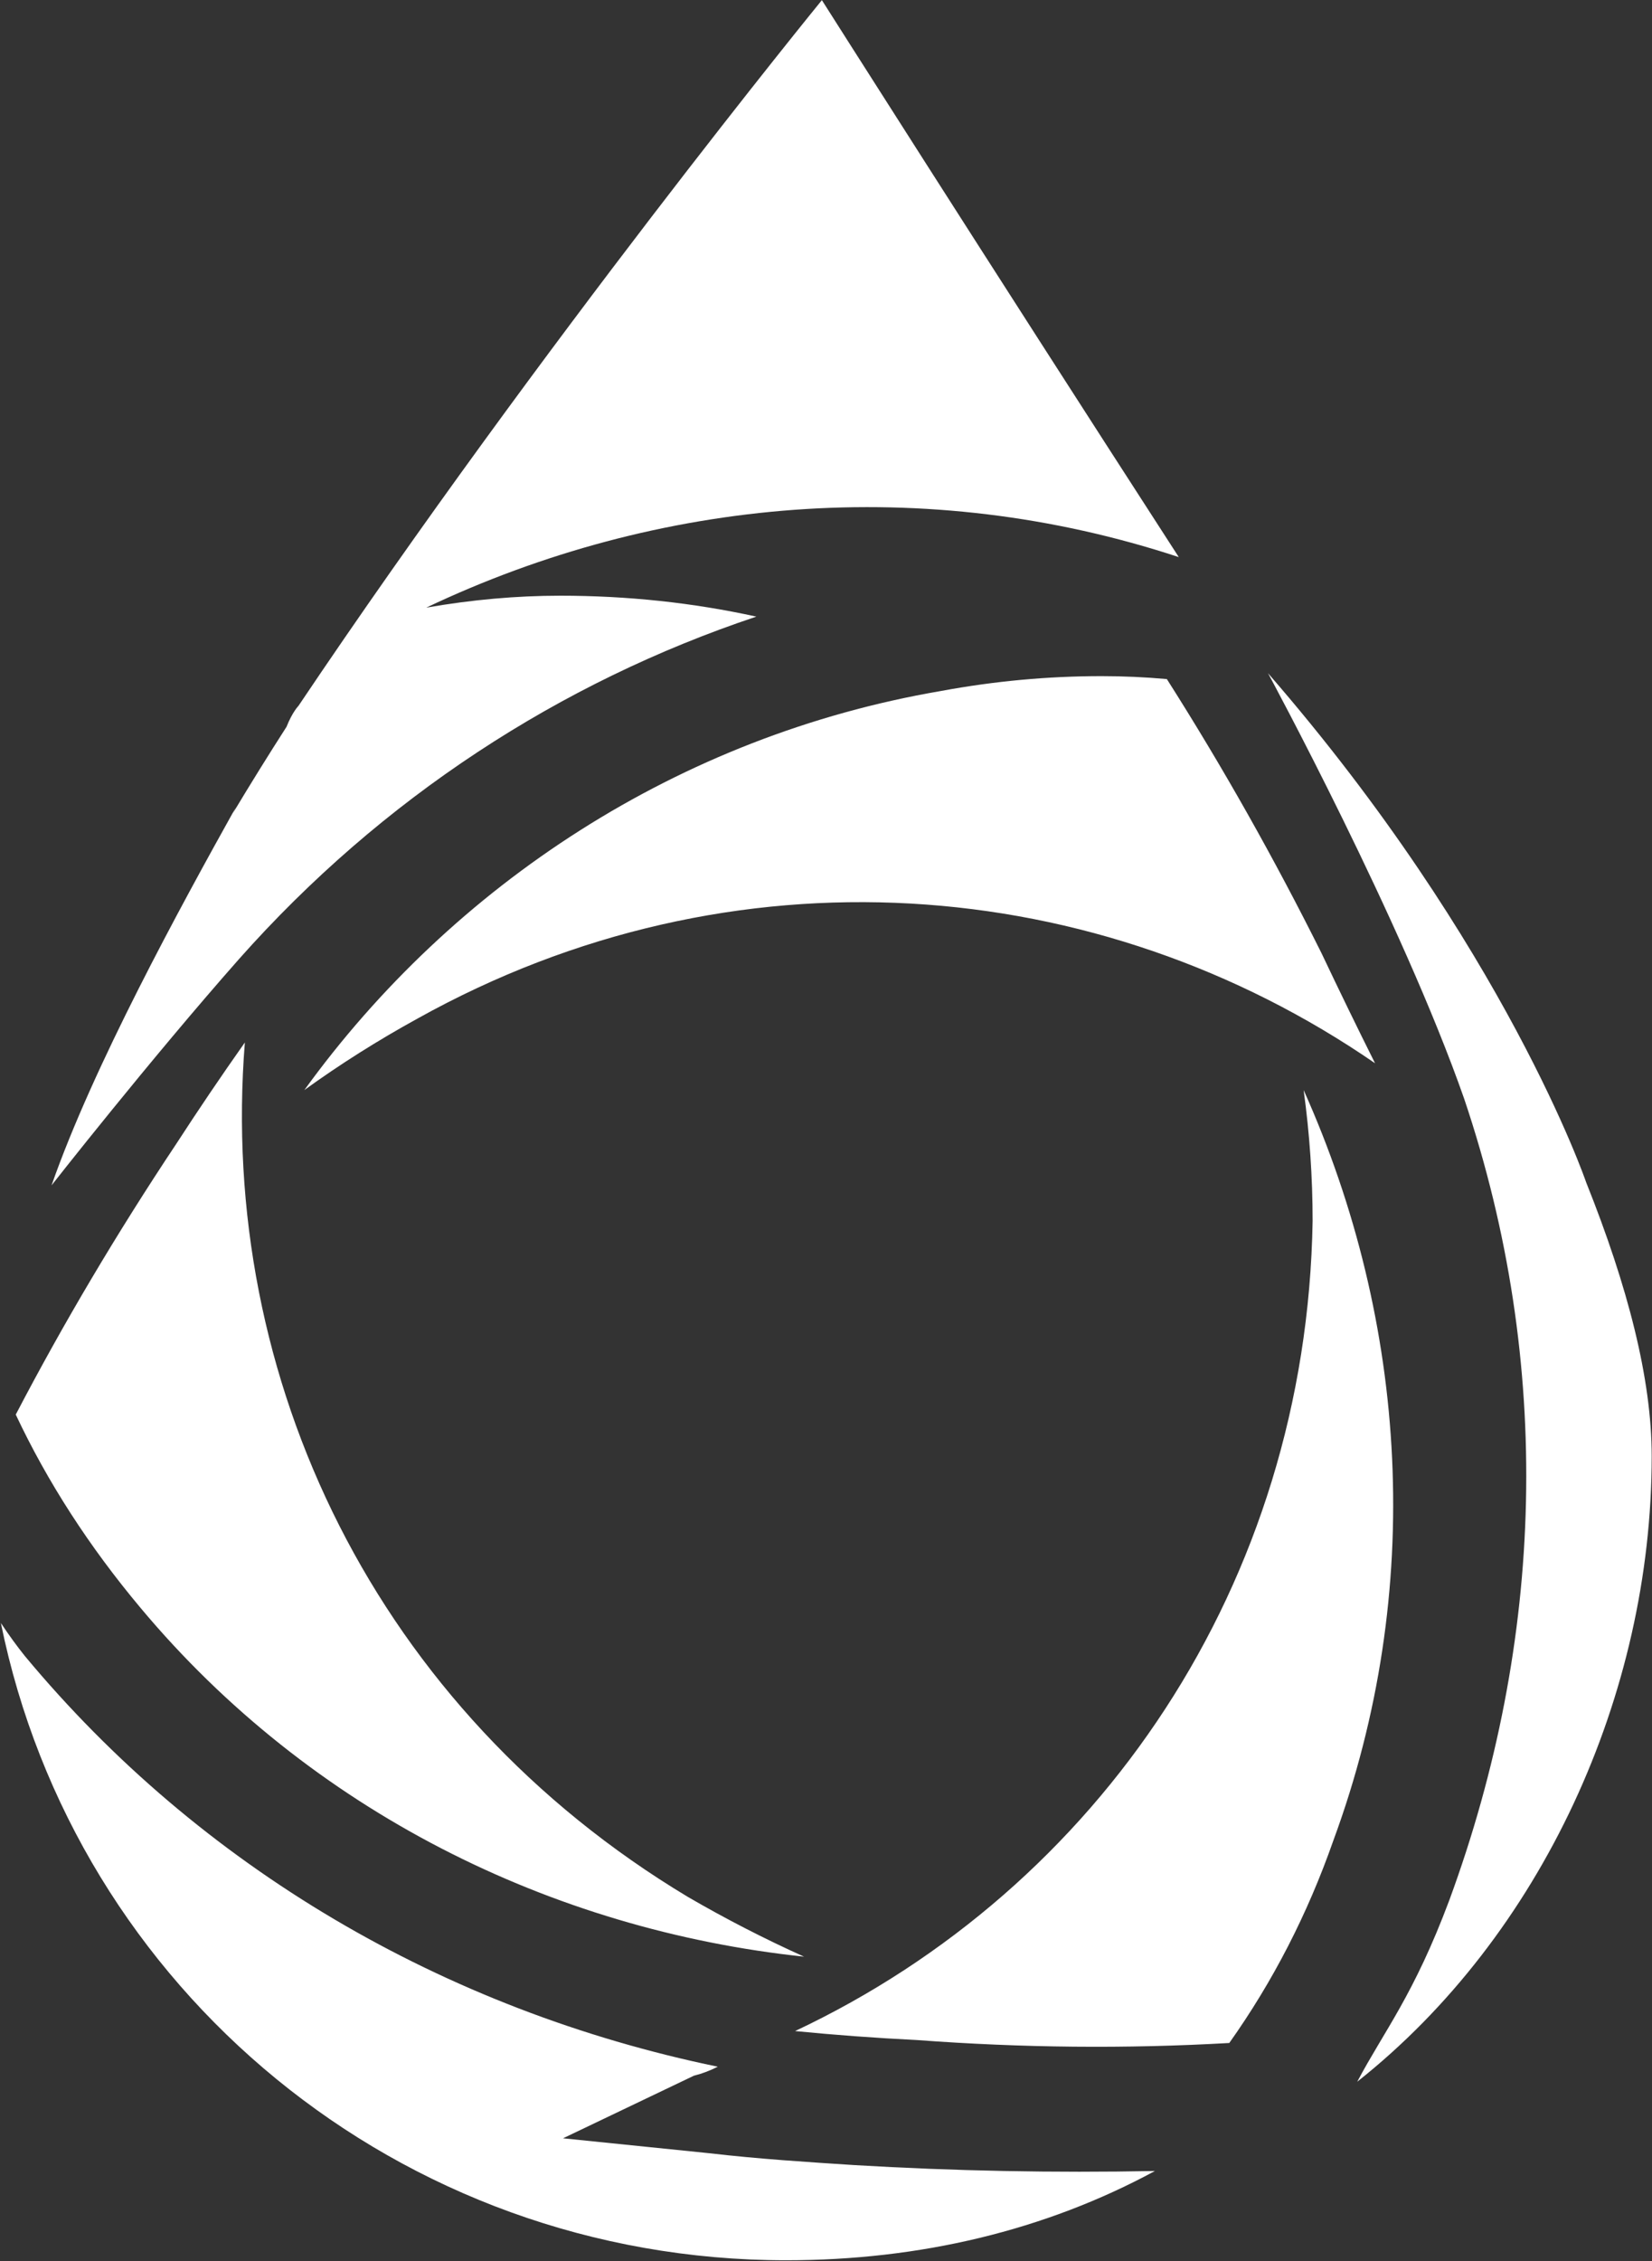
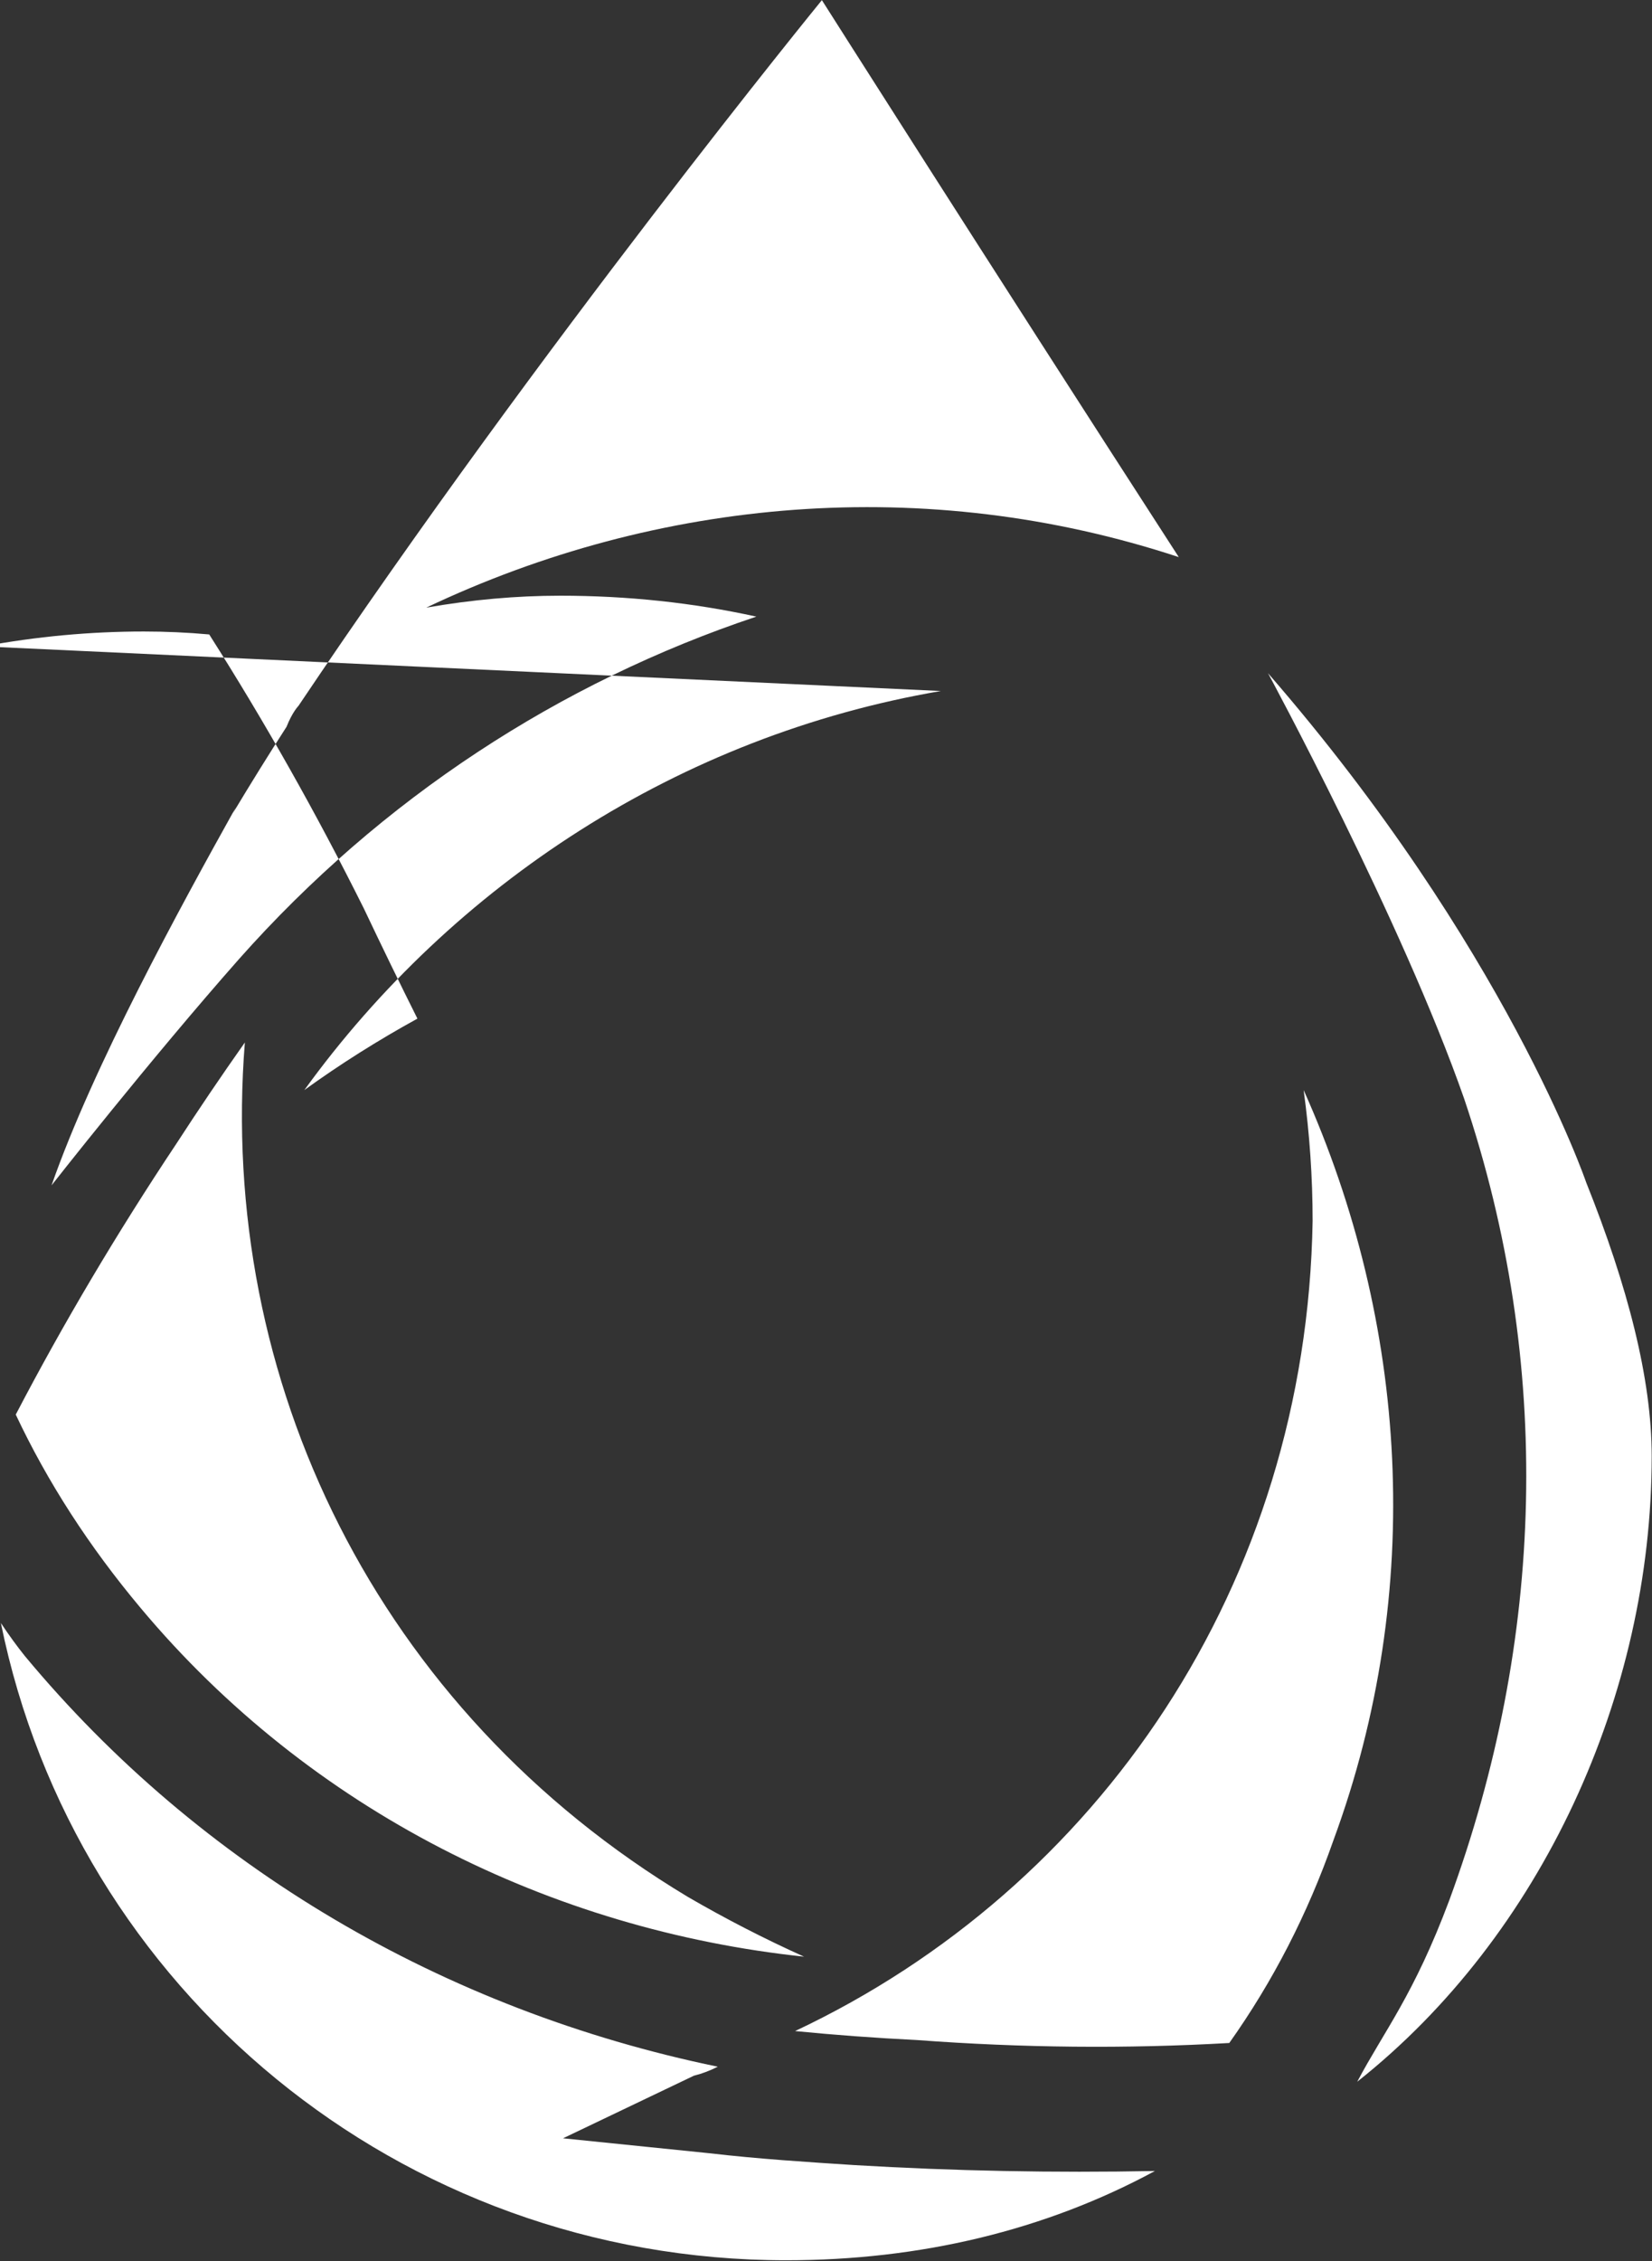
<svg xmlns="http://www.w3.org/2000/svg" version="1.2" viewBox="0 0 1122 1535" width="1122" height="1535">
  <rect x="0" y="0" width="1122" height="1535" fill="#333333" stroke="none" />
  <title>1739427-SMN POWER AR 2022_ENG-5-pdf-svg (2)-svg</title>
  <defs>
    <linearGradient id="g1" x2="1" gradientUnits="userSpaceOnUse" gradientTransform="matrix(857.151,-1485.317,1183.386,682.912,141.628,1543.071)">
      <stop offset="0" stop-color="#ffffff" />
      <stop offset="1" stop-color="#ffffff" />
    </linearGradient>
  </defs>
  <style>
		.s0 { fill: url(#g1) } 
	</style>
-   <path id="Path 30" class="s0" d="m891.5 828.9c-4.1 246.7-145.5 452.9-351.5 549.9q40.4 4 82.8 6.1 107.1 8 212.1 2 44.5-62.7 70.7-137.5c62.6-169.8 50.5-351.7-20.2-509.4q6.1 44.5 6.1 88.9zm-771.7-52.5q-60.6 91-109.1 183.9 32.4 68.8 84.9 131.4c115.1 137.5 278.8 218.4 450.5 236.6q-40.4-18.2-78.8-40.5c-212.1-127.3-319.2-351.7-301-580.1q-24.2 34.3-46.5 68.7zm460.6 693.4c-32.3-2.1-64.6-4.1-99-8.1l-99-10.1 88.9-42.5q8.1-2 16.2-6.1c-185.9-38.4-351.5-135.4-470.7-278.9q-8.1-10.1-16.2-22.3c50.5 248.7 270.7 432.6 533.3 432.6 90.9 0 175.8-20.2 250.5-60.6q-103 2-204-4zm-200-1065.4q-44.4 0-90.9 8.1c157.6-74.8 339.4-90.9 511.1-34.3-133.3-206.2-242.4-378.1-242.4-378.1 0 0-189.9 232.5-355.5 479.1 0 0-4.1 4.1-8.1 14.2q-18.2 28.3-36.4 58.6l2-4c-38.3 68.7-96.9 175.8-125.2 256.7 0 0 66.6-84.9 127.3-153.6 96.9-109.2 218.1-188 351.4-232.5q-64.6-14.2-133.3-14.2zm258.6 64.7c-177.8 30.4-331.3 131.4-432.3 270.9q36.4-26.3 76.8-48.5c214.1-119.3 462.5-99.1 650.4 30.3q-18.2-36.4-36.4-74.8-48.4-97-105-186-22.2-2-44.4-2-54.6 0-109.1 10.1zm438.3 333.6c0 0-54.5-159.7-216.1-345.7 0 0 90.9 167.8 133.3 289.1 60.6 179.9 54.5 367.9-10.1 543.7-24.2 64.7-44.4 89-62.6 123.4 125.2-99.1 200-262.8 200-424.6 0-52.5-16.2-115.2-44.5-185.9z" />
+   <path id="Path 30" class="s0" d="m891.5 828.9c-4.1 246.7-145.5 452.9-351.5 549.9q40.4 4 82.8 6.1 107.1 8 212.1 2 44.5-62.7 70.7-137.5c62.6-169.8 50.5-351.7-20.2-509.4q6.1 44.5 6.1 88.9zm-771.7-52.5q-60.6 91-109.1 183.9 32.4 68.8 84.9 131.4c115.1 137.5 278.8 218.4 450.5 236.6q-40.4-18.2-78.8-40.5c-212.1-127.3-319.2-351.7-301-580.1q-24.2 34.3-46.5 68.7zm460.6 693.4c-32.3-2.1-64.6-4.1-99-8.1l-99-10.1 88.9-42.5q8.1-2 16.2-6.1c-185.9-38.4-351.5-135.4-470.7-278.9q-8.1-10.1-16.2-22.3c50.5 248.7 270.7 432.6 533.3 432.6 90.9 0 175.8-20.2 250.5-60.6q-103 2-204-4zm-200-1065.4q-44.4 0-90.9 8.1c157.6-74.8 339.4-90.9 511.1-34.3-133.3-206.2-242.4-378.1-242.4-378.1 0 0-189.9 232.5-355.5 479.1 0 0-4.1 4.1-8.1 14.2q-18.2 28.3-36.4 58.6l2-4c-38.3 68.7-96.9 175.8-125.2 256.7 0 0 66.6-84.9 127.3-153.6 96.9-109.2 218.1-188 351.4-232.5q-64.6-14.2-133.3-14.2zm258.6 64.7c-177.8 30.4-331.3 131.4-432.3 270.9q36.4-26.3 76.8-48.5q-18.2-36.4-36.4-74.8-48.4-97-105-186-22.2-2-44.4-2-54.6 0-109.1 10.1zm438.3 333.6c0 0-54.5-159.7-216.1-345.7 0 0 90.9 167.8 133.3 289.1 60.6 179.9 54.5 367.9-10.1 543.7-24.2 64.7-44.4 89-62.6 123.4 125.2-99.1 200-262.8 200-424.6 0-52.5-16.2-115.2-44.5-185.9z" />
</svg>